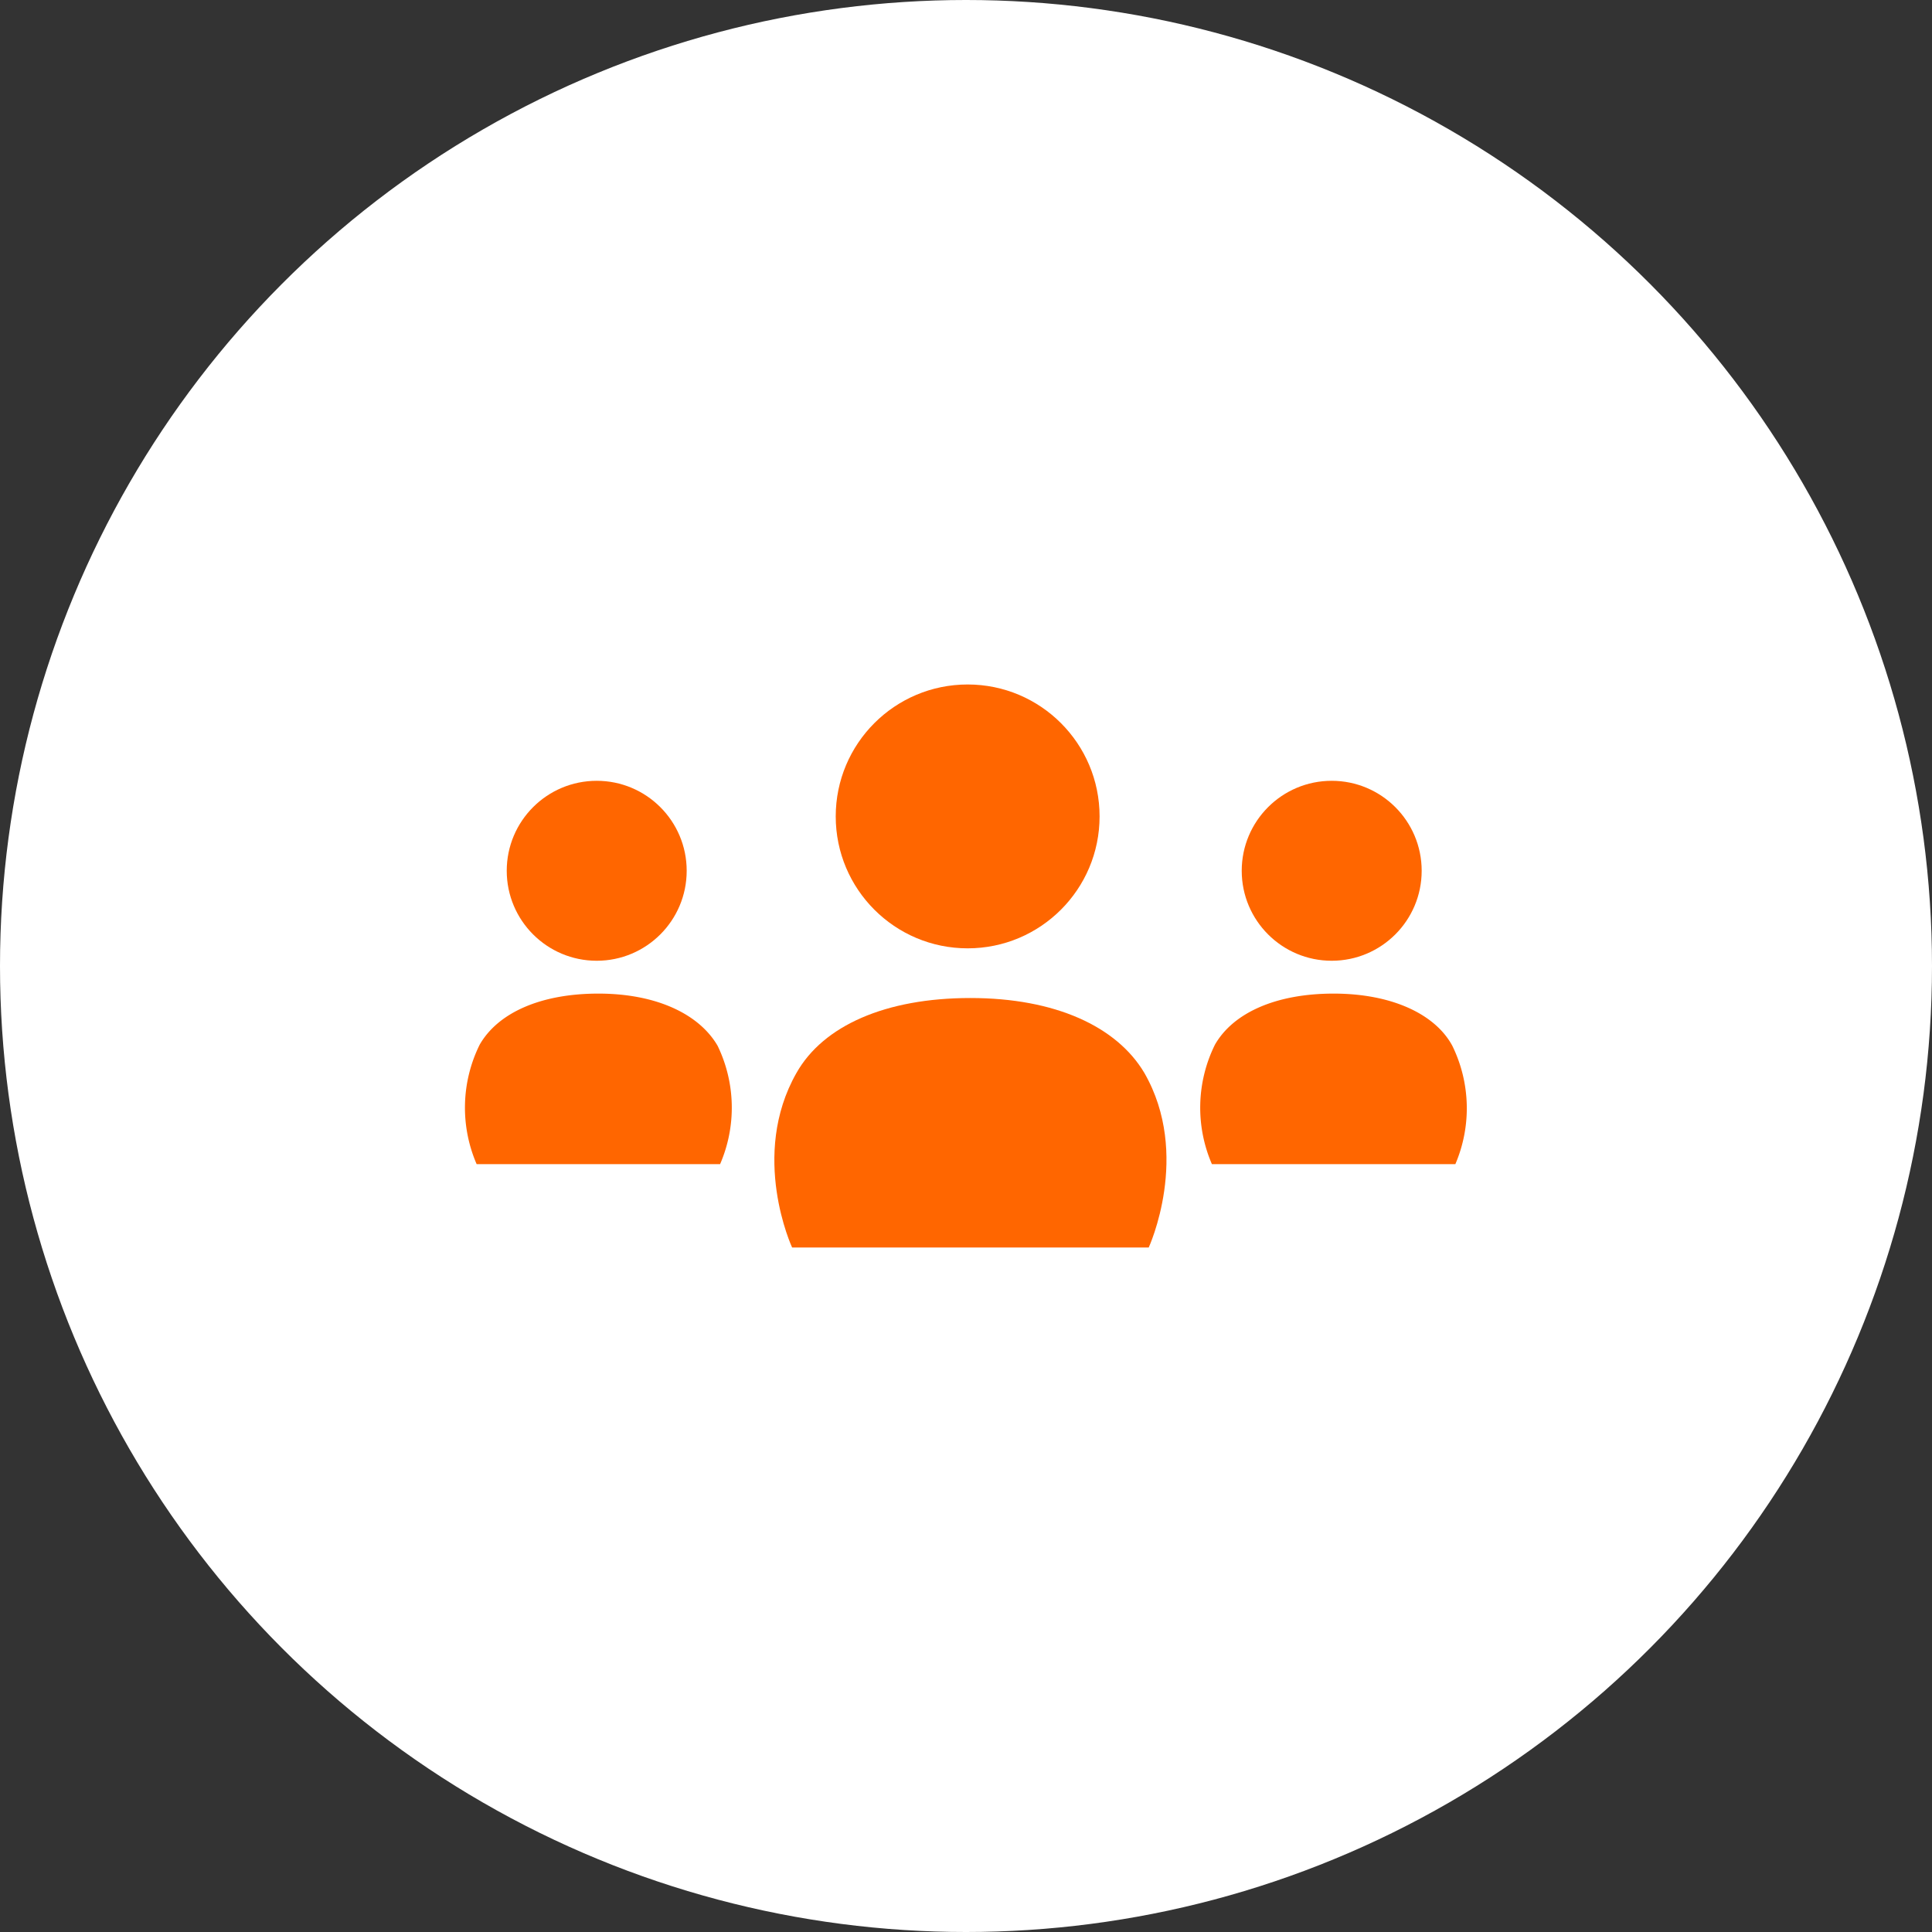
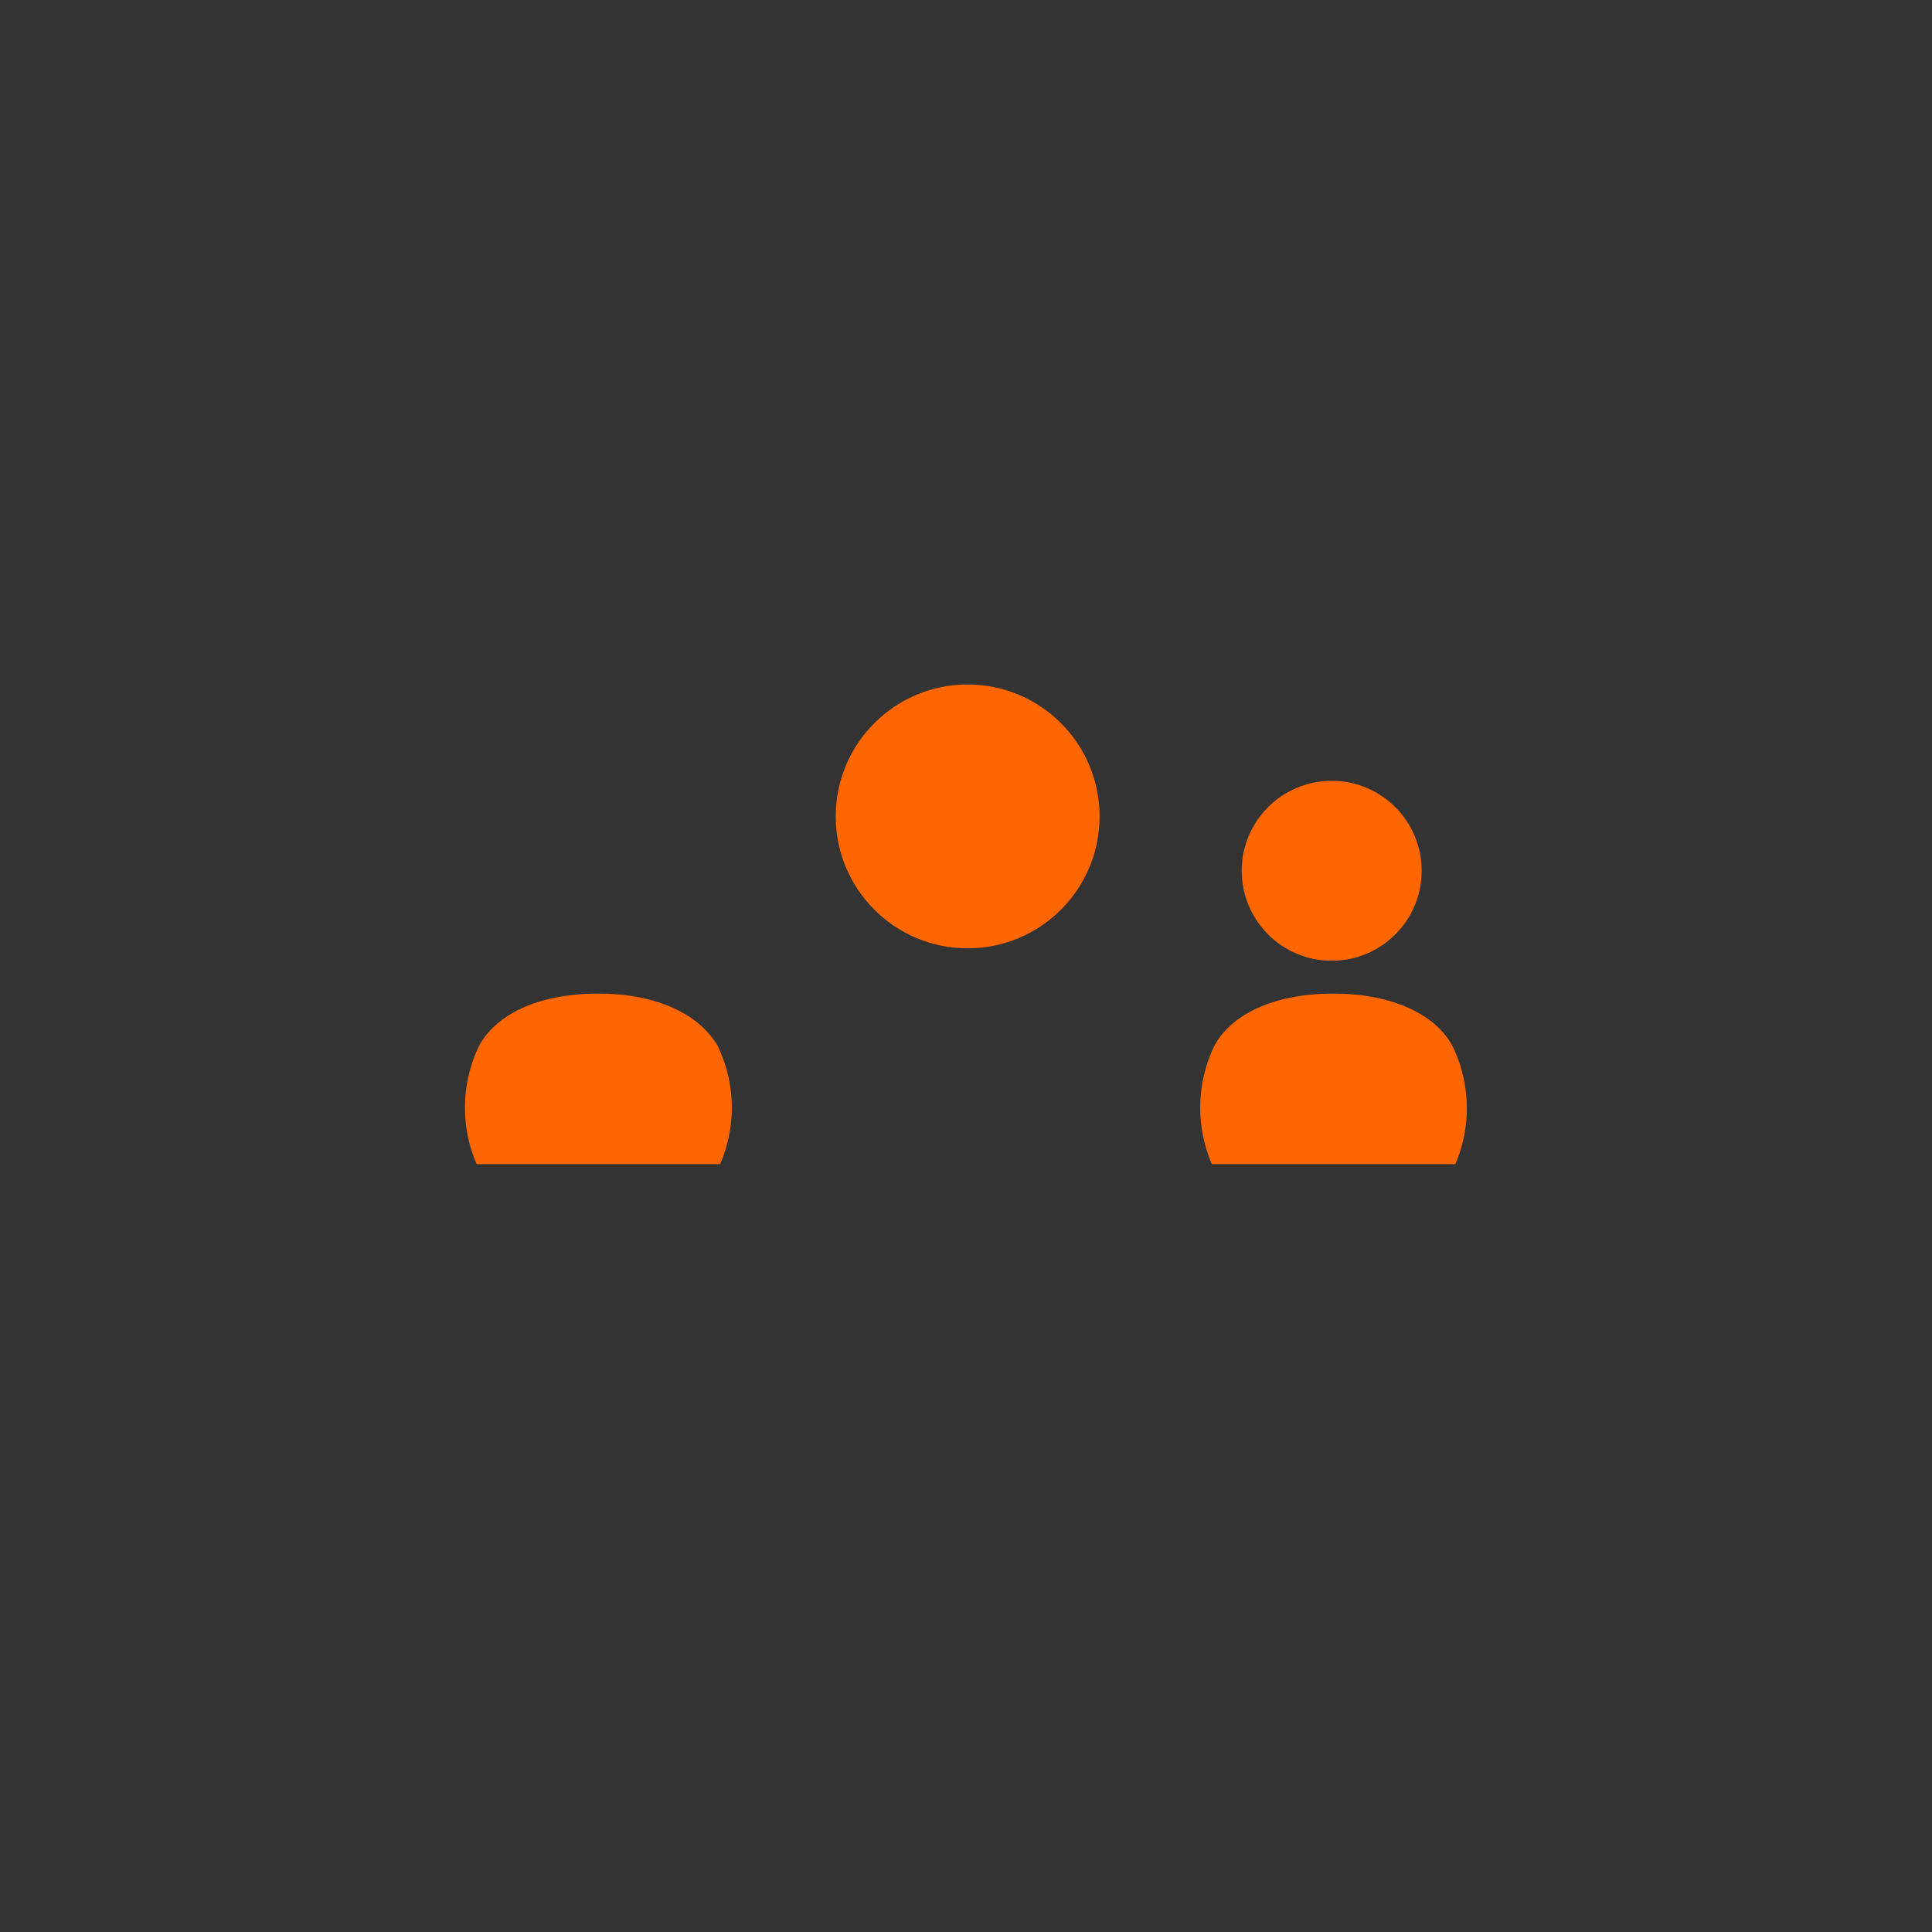
<svg xmlns="http://www.w3.org/2000/svg" viewBox="0 0 70 70">
  <rect x="0" y="0" width="70" height="70" fill="#333333" stroke="none" />
  <defs>
    <style>.cls-1{fill:#fff;}.cls-2{fill:#f60;}</style>
  </defs>
  <title>svg_menu07</title>
  <g id="レイヤー_2" data-name="レイヤー 2">
    <g id="レイヤー_1-2" data-name="レイヤー 1">
-       <circle class="cls-1" cx="35" cy="35" r="35" />
      <circle class="cls-2" cx="35.06" cy="29.58" r="4.78" />
-       <path class="cls-2" d="M35.16,45.2h6.46s1.55-3.36-.16-6.33c-1-1.68-3.23-2.71-6.3-2.71s-5.33,1-6.3,2.71c-1.71,3-.16,6.33-.16,6.33Z" />
-       <circle class="cls-2" cx="21.62" cy="31.55" r="3.26" />
      <path class="cls-2" d="M21.68,36c-2.1,0-3.64.7-4.3,1.85a5.15,5.15,0,0,0-.11,4.33h8.82A5.15,5.15,0,0,0,26,37.89C25.33,36.74,23.78,36,21.68,36Z" />
      <circle class="cls-2" cx="48.25" cy="31.55" r="3.26" />
      <path class="cls-2" d="M52.62,37.89C52,36.74,50.42,36,48.32,36s-3.64.7-4.3,1.85a5.15,5.15,0,0,0-.11,4.33h8.82A5.15,5.15,0,0,0,52.62,37.89Z" />
    </g>
  </g>
</svg>